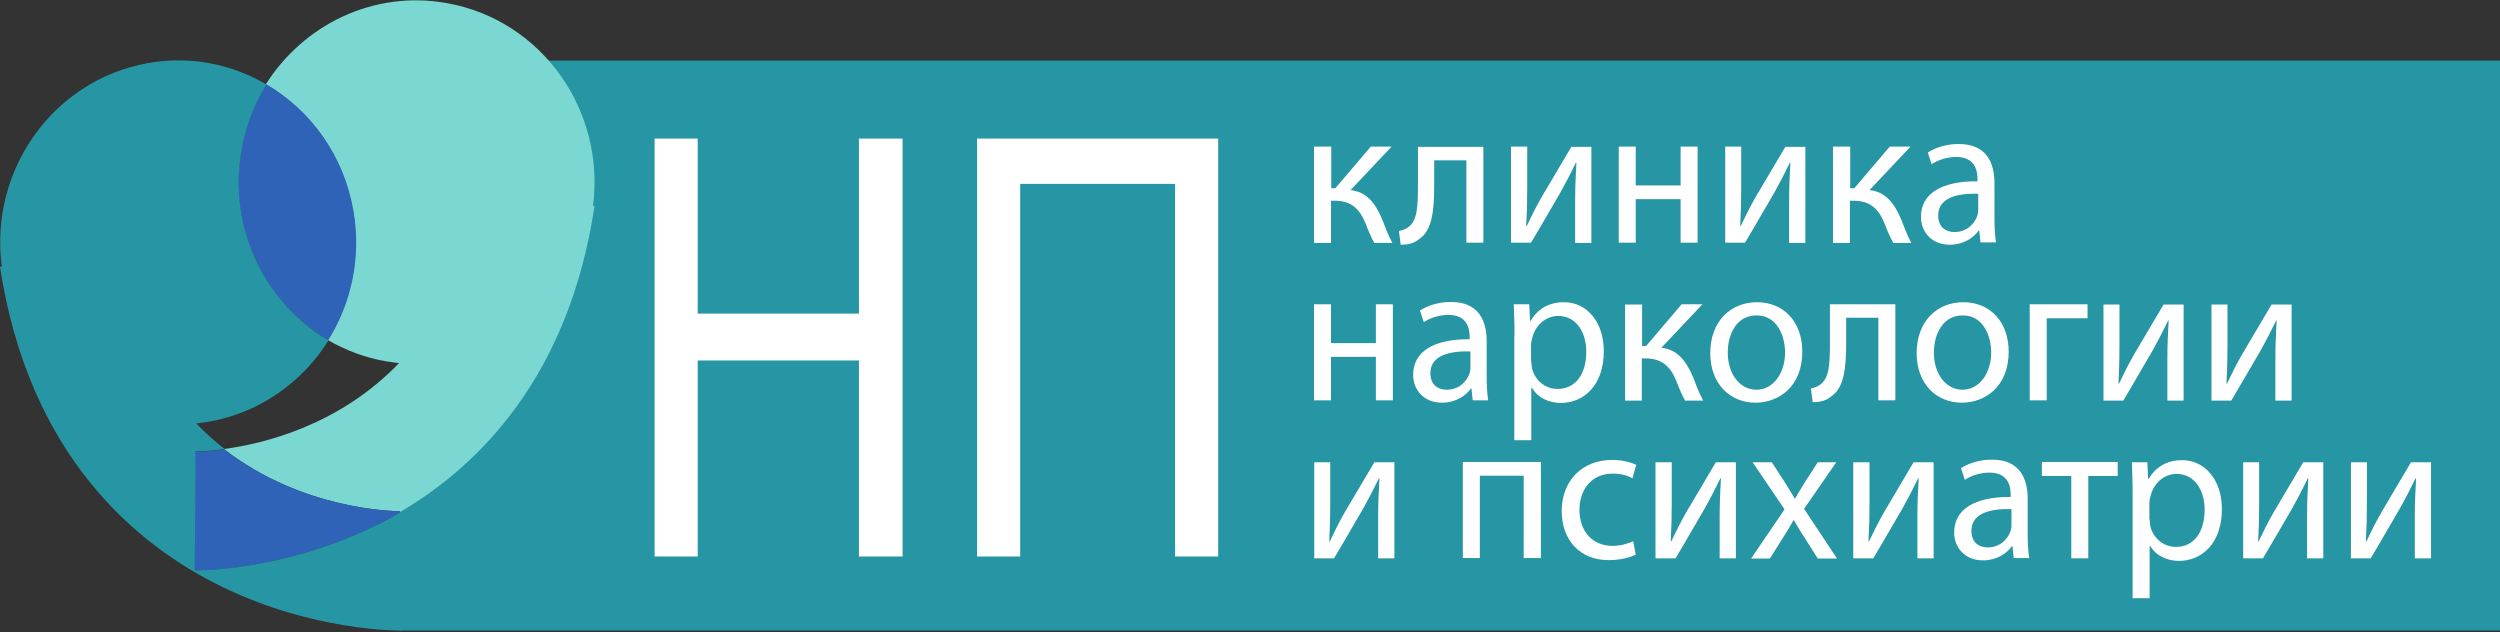
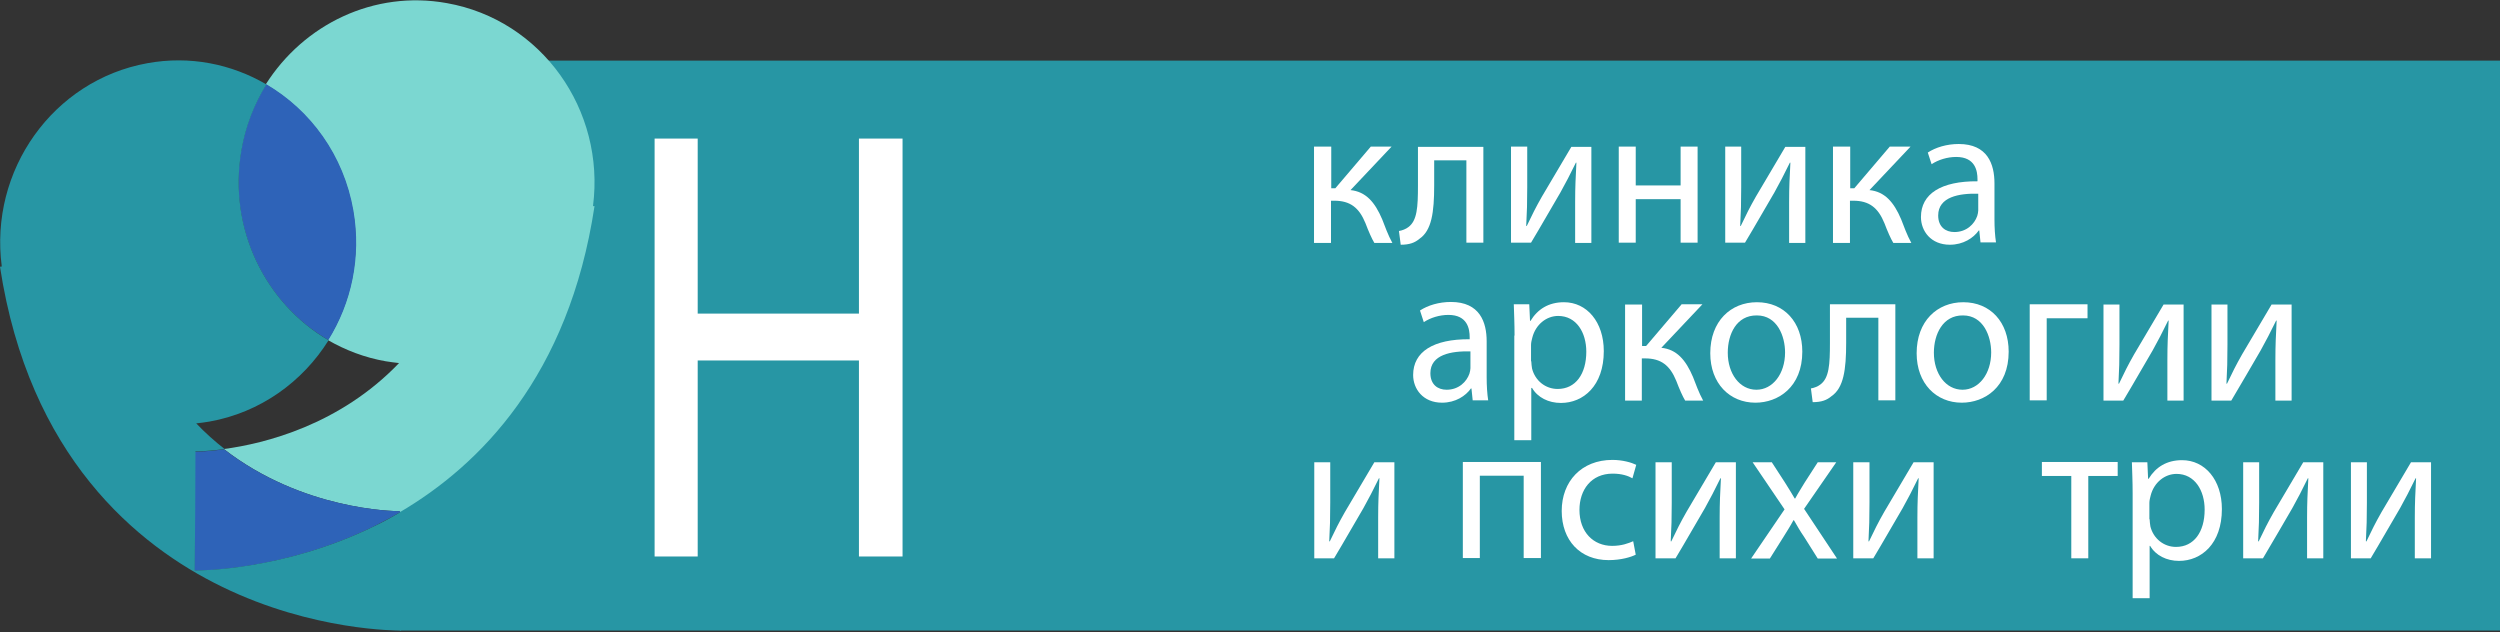
<svg xmlns="http://www.w3.org/2000/svg" width="269" height="68" viewBox="0 0 269 68" fill="none">
  <rect x="0" y="0" width="269" height="68" fill="#333333" stroke="none" />
  <path d="M269 6.523H43.019V67.847H269V6.523Z" fill="#2796A4" />
  <path d="M143.243 15.774V20.26H143.679L147.498 15.774H149.735L145.316 20.455C146.953 20.622 147.935 21.736 148.726 23.603C148.999 24.3 149.353 25.303 149.817 26.138H147.88C147.608 25.693 147.253 24.885 146.926 24.021C146.244 22.349 145.289 21.597 143.57 21.597H143.216V26.138H141.388V15.774H143.243Z" fill="white" />
  <path d="M159.61 15.774V26.111H157.783V17.251H154.318V19.953C154.318 22.851 154.046 24.801 152.736 25.693C152.245 26.111 151.672 26.334 150.717 26.334L150.526 24.857C150.881 24.801 151.29 24.634 151.536 24.439C152.491 23.742 152.572 22.266 152.572 19.981V15.802H159.61V15.774Z" fill="white" />
  <path d="M164.33 15.774V20.148C164.33 21.792 164.302 22.823 164.221 24.3L164.275 24.327C164.875 23.074 165.23 22.349 165.912 21.151L169.076 15.802H171.231V26.138H169.485V21.736C169.485 20.037 169.54 19.173 169.622 17.501H169.567C168.913 18.839 168.476 19.674 167.903 20.705C166.949 22.321 165.83 24.3 164.739 26.111H162.584V15.774H164.33Z" fill="white" />
  <path d="M176.005 15.774V19.953H180.834V15.774H182.661V26.111H180.834V21.43H176.005V26.111H174.178V15.774H176.005Z" fill="white" />
  <path d="M187.353 15.774V20.148C187.353 21.792 187.326 22.823 187.244 24.3L187.299 24.327C187.899 23.074 188.254 22.349 188.936 21.151L192.1 15.802H194.255V26.138H192.509V21.736C192.509 20.037 192.564 19.173 192.646 17.501H192.591C191.936 18.839 191.5 19.674 190.927 20.705C189.972 22.321 188.854 24.3 187.763 26.111H185.635V15.774H187.353Z" fill="white" />
  <path d="M199.083 15.774V20.26H199.52L203.339 15.774H205.576L201.157 20.455C202.793 20.622 203.776 21.736 204.567 23.603C204.839 24.3 205.194 25.303 205.658 26.138H203.721C203.448 25.693 203.094 24.885 202.766 24.021C202.084 22.349 201.129 21.597 199.411 21.597H199.056V26.138H197.229V15.774H199.083Z" fill="white" />
  <path d="M213.105 26.11L212.969 24.801H212.914C212.341 25.609 211.25 26.333 209.804 26.333C207.758 26.333 206.694 24.857 206.694 23.352C206.694 20.845 208.877 19.479 212.778 19.507V19.284C212.778 18.421 212.559 16.888 210.486 16.888C209.531 16.888 208.549 17.195 207.84 17.668L207.431 16.415C208.277 15.857 209.477 15.495 210.759 15.495C213.869 15.495 214.605 17.668 214.605 19.73V23.603C214.605 24.494 214.66 25.386 214.769 26.082H213.105V26.11ZM212.832 20.845C210.813 20.789 208.549 21.179 208.549 23.185C208.549 24.411 209.34 24.968 210.295 24.968C211.605 24.968 212.45 24.104 212.75 23.241C212.805 23.046 212.859 22.823 212.859 22.655V20.845H212.832Z" fill="white" />
-   <path d="M143.216 32.741V36.92H148.044V32.741H149.872V43.078H148.044V38.397H143.216V43.078H141.388V32.741H143.216Z" fill="white" />
  <path d="M158.465 43.106L158.328 41.797H158.274C157.701 42.605 156.61 43.329 155.164 43.329C153.118 43.329 152.054 41.852 152.054 40.348C152.054 37.84 154.237 36.475 158.137 36.503V36.28C158.137 35.416 157.919 33.884 155.846 33.884C154.891 33.884 153.909 34.19 153.2 34.664L152.791 33.41C153.636 32.853 154.837 32.491 156.119 32.491C159.229 32.491 159.965 34.664 159.965 36.726V40.598C159.965 41.49 160.02 42.382 160.129 43.078H158.465V43.106ZM158.192 37.812C156.173 37.757 153.909 38.147 153.909 40.153C153.909 41.379 154.7 41.936 155.655 41.936C156.964 41.936 157.81 41.072 158.11 40.208C158.165 40.013 158.219 39.791 158.219 39.623V37.812H158.192Z" fill="white" />
  <path d="M162.966 36.113C162.966 34.775 162.911 33.717 162.884 32.741H164.548L164.63 34.525H164.684C165.448 33.271 166.621 32.519 168.285 32.519C170.74 32.519 172.568 34.636 172.568 37.784C172.568 41.518 170.359 43.357 167.958 43.357C166.621 43.357 165.448 42.772 164.848 41.741H164.766V47.369H162.939V36.113H162.966ZM164.766 38.871C164.766 39.15 164.821 39.4 164.848 39.651C165.175 40.961 166.294 41.852 167.603 41.852C169.54 41.852 170.686 40.236 170.686 37.84C170.686 35.778 169.622 33.995 167.658 33.995C166.403 33.995 165.23 34.915 164.875 36.336C164.821 36.559 164.739 36.837 164.739 37.116V38.871H164.766Z" fill="white" />
  <path d="M176.687 32.741V37.227H177.124L180.943 32.741H183.18L178.76 37.422C180.397 37.589 181.379 38.704 182.17 40.57C182.443 41.267 182.798 42.27 183.261 43.106H181.325C181.052 42.66 180.697 41.852 180.37 40.988C179.688 39.317 178.733 38.564 177.015 38.564H176.66V43.106H174.859V32.769H176.687V32.741Z" fill="white" />
  <path d="M193.928 37.84C193.928 41.657 191.336 43.329 188.881 43.329C186.126 43.329 184.025 41.267 184.025 38.007C184.025 34.553 186.235 32.519 189.045 32.519C191.964 32.519 193.928 34.664 193.928 37.84ZM185.908 37.952C185.908 40.208 187.19 41.936 188.99 41.936C190.736 41.936 192.073 40.236 192.073 37.924C192.073 36.168 191.227 33.94 189.045 33.94C186.835 33.912 185.908 35.973 185.908 37.952Z" fill="white" />
  <path d="M203.939 32.741V43.078H202.111V34.19H198.647V36.893C198.647 39.79 198.374 41.74 197.065 42.632C196.574 43.05 196.001 43.273 195.046 43.273L194.855 41.796C195.21 41.74 195.619 41.573 195.865 41.378C196.819 40.682 196.901 39.205 196.901 36.92V32.741H203.939Z" fill="white" />
  <path d="M216.133 37.84C216.133 41.657 213.541 43.329 211.086 43.329C208.331 43.329 206.231 41.267 206.231 38.007C206.231 34.553 208.44 32.519 211.25 32.519C214.169 32.519 216.133 34.664 216.133 37.84ZM208.086 37.952C208.086 40.208 209.368 41.936 211.168 41.936C212.914 41.936 214.251 40.236 214.251 37.924C214.251 36.168 213.405 33.94 211.223 33.94C209.04 33.912 208.086 35.973 208.086 37.952Z" fill="white" />
  <path d="M224.617 32.741V34.246H220.225V43.078H218.397V32.741H224.617Z" fill="white" />
  <path d="M228.054 32.741V37.115C228.054 38.759 228.027 39.79 227.945 41.267L227.999 41.295C228.599 40.041 228.954 39.316 229.636 38.118L232.8 32.769H234.956V43.106H233.21V38.731C233.21 37.032 233.264 36.168 233.346 34.496H233.292C232.637 35.834 232.2 36.67 231.627 37.701C230.673 39.316 229.554 41.295 228.463 43.106H226.335V32.769H228.054V32.741Z" fill="white" />
  <path d="M239.675 32.741V37.115C239.675 38.759 239.648 39.79 239.566 41.267L239.62 41.295C240.22 40.041 240.575 39.316 241.257 38.118L244.421 32.769H246.577V43.106H244.831V38.731C244.831 37.032 244.885 36.168 244.967 34.496H244.912C244.258 35.834 243.821 36.67 243.248 37.701C242.294 39.316 241.175 41.295 240.084 43.106H237.956V32.769H239.675V32.741Z" fill="white" />
  <path d="M143.134 49.709V54.083C143.134 55.727 143.107 56.758 143.025 58.235L143.08 58.263C143.68 57.009 144.035 56.284 144.717 55.086L147.881 49.737H150.036V60.074H148.29V55.699C148.29 54 148.345 53.136 148.427 51.464H148.372C147.717 52.802 147.281 53.638 146.708 54.668C145.753 56.284 144.635 58.263 143.544 60.074H141.416V49.737H143.134V49.709Z" fill="white" />
  <path d="M165.803 49.709V60.046H163.948V51.186H159.229V60.046H157.401V49.709H165.803Z" fill="white" />
  <path d="M176.005 59.684C175.514 59.934 174.45 60.269 173.086 60.269C170.031 60.269 168.04 58.151 168.04 54.975C168.04 51.799 170.167 49.486 173.495 49.486C174.587 49.486 175.541 49.765 176.06 50.016L175.651 51.465C175.214 51.214 174.532 50.963 173.523 50.963C171.204 50.963 169.949 52.718 169.949 54.864C169.949 57.26 171.45 58.736 173.468 58.736C174.505 58.736 175.214 58.458 175.732 58.235L176.005 59.684Z" fill="white" />
  <path d="M179.879 49.709V54.083C179.879 55.727 179.852 56.758 179.77 58.235L179.824 58.263C180.425 57.009 180.779 56.284 181.461 55.086L184.625 49.737H186.781V60.074H185.035V55.699C185.035 54 185.089 53.136 185.171 51.464H185.117C184.462 52.802 184.025 53.638 183.452 54.668C182.498 56.284 181.379 58.263 180.288 60.074H178.133V49.737H179.879V49.709Z" fill="white" />
  <path d="M190.627 49.709L192.073 51.938C192.455 52.523 192.755 53.052 193.109 53.638H193.164C193.491 53.025 193.846 52.495 194.173 51.938L195.592 49.737H197.583L194.119 54.752L197.665 60.101H195.592L194.119 57.761C193.71 57.176 193.382 56.591 193.028 55.978H192.973C192.646 56.591 192.291 57.148 191.909 57.761L190.436 60.101H188.417L192.018 54.808L188.581 49.737H190.627V49.709Z" fill="white" />
  <path d="M201.157 49.709V54.083C201.157 55.727 201.129 56.758 201.048 58.235L201.102 58.263C201.702 57.009 202.057 56.284 202.739 55.086L205.903 49.737H208.058V60.074H206.312V55.699C206.312 54 206.367 53.136 206.449 51.464H206.394C205.74 52.802 205.303 53.638 204.73 54.668C203.775 56.284 202.657 58.263 201.566 60.074H199.411V49.737H201.157V49.709Z" fill="white" />
-   <path d="M216.679 60.074L216.542 58.764H216.488C215.915 59.572 214.824 60.297 213.378 60.297C211.332 60.297 210.268 58.82 210.268 57.316C210.268 54.808 212.45 53.443 216.351 53.471V53.248C216.351 52.384 216.133 50.852 214.06 50.852C213.105 50.852 212.123 51.158 211.414 51.632L211.004 50.378C211.85 49.821 213.05 49.459 214.333 49.459C217.442 49.459 218.179 51.632 218.179 53.694V57.566C218.179 58.458 218.233 59.349 218.343 60.046H216.679V60.074ZM216.406 54.78C214.387 54.724 212.123 55.114 212.123 57.12C212.123 58.346 212.914 58.904 213.869 58.904C215.178 58.904 216.024 58.04 216.324 57.176C216.378 56.981 216.433 56.758 216.433 56.591V54.78H216.406Z" fill="white" />
  <path d="M227.863 49.709V51.214H224.699V60.074H222.871V51.214H219.707V49.709H227.863Z" fill="white" />
  <path d="M229.472 53.108C229.472 51.771 229.418 50.712 229.391 49.737H231.055L231.136 51.52H231.191C231.955 50.266 233.128 49.514 234.792 49.514C237.247 49.514 239.075 51.632 239.075 54.78C239.075 58.514 236.865 60.352 234.465 60.352C233.128 60.352 231.955 59.767 231.355 58.736H231.3V64.364H229.472V53.108ZM231.3 55.867C231.3 56.145 231.355 56.396 231.382 56.647C231.709 57.956 232.828 58.848 234.137 58.848C236.074 58.848 237.22 57.232 237.22 54.836C237.22 52.774 236.156 50.991 234.192 50.991C232.937 50.991 231.764 51.91 231.409 53.331C231.355 53.554 231.273 53.833 231.273 54.111V55.867H231.3Z" fill="white" />
  <path d="M243.085 49.709V54.083C243.085 55.727 243.058 56.758 242.976 58.235L243.03 58.263C243.63 57.009 243.985 56.284 244.667 55.086L247.831 49.737H249.986V60.074H248.241V55.699C248.241 54 248.295 53.136 248.377 51.464H248.322C247.668 52.802 247.231 53.638 246.658 54.668C245.704 56.284 244.585 58.263 243.494 60.074H241.366V49.737H243.085V49.709Z" fill="white" />
  <path d="M254.678 49.709V54.083C254.678 55.727 254.651 56.758 254.569 58.235L254.624 58.263C255.224 57.009 255.579 56.284 256.261 55.086L259.425 49.737H261.58V60.074H259.834V55.699C259.834 54 259.889 53.136 259.971 51.464H259.916C259.261 52.802 258.825 53.638 258.252 54.668C257.297 56.284 256.179 58.263 255.088 60.074H252.96V49.737H254.678V49.709Z" fill="white" />
  <path d="M75.072 14.91V33.744H92.422V14.91H97.114V59.878H92.422V38.787H75.072V59.878H70.435V14.91H75.072Z" fill="white" />
-   <path d="M131.076 14.91V59.878H126.439V19.785H109.771V59.878H105.134V14.91H131.076Z" fill="white" />
  <path d="M63.97 22.182C61.215 40.459 51.612 50.071 43.019 55.114V55.003C42.365 55.003 32.544 54.891 24.087 48.316C28.48 47.731 36.554 45.725 42.937 39.066C42.474 39.01 41.983 38.954 41.492 38.871C39.255 38.481 37.154 37.673 35.272 36.586C37.754 32.602 38.846 27.698 37.973 22.683C36.936 16.721 33.362 11.873 28.589 9.087C32.681 2.623 40.237 -1.083 48.093 0.338C58.268 2.149 65.143 11.817 63.806 22.182H63.97Z" fill="#7BD7D1" />
  <path d="M35.327 36.586C28.507 32.63 24.524 24.578 25.942 16.219C26.379 13.6 27.334 11.176 28.643 9.059C33.417 11.845 36.99 16.693 38.027 22.655C38.9 27.698 37.809 32.602 35.327 36.586Z" fill="#2E63B8" />
  <path d="M43.047 55.003V55.114C42.065 55.699 41.083 56.201 40.155 56.674C30.389 61.439 21.278 61.411 20.896 61.411L20.95 55.003L20.978 48.594C21.196 48.594 22.369 48.594 24.115 48.344C32.571 54.891 42.392 55.003 43.047 55.003Z" fill="#2E63B8" />
  <path d="M43.156 67.847C42.774 67.847 33.663 67.902 23.897 63.138C14.704 58.68 3.11 49.068 0 28.701L0.191 28.673C-1.173 18.337 5.701 8.641 15.849 6.802C20.432 5.966 24.906 6.885 28.67 9.086C27.361 11.204 26.406 13.628 25.97 16.247C24.551 24.605 28.534 32.63 35.354 36.614C32.571 41.072 28.016 44.387 22.533 45.362C22.042 45.446 21.578 45.502 21.114 45.557C22.096 46.588 23.133 47.508 24.169 48.316C22.424 48.566 21.25 48.566 21.032 48.566L21.005 54.974L20.95 61.383C21.332 61.383 30.444 61.411 40.209 56.646C41.164 56.2 42.119 55.671 43.101 55.086L43.156 61.383V67.847Z" fill="#2796A4" />
</svg>